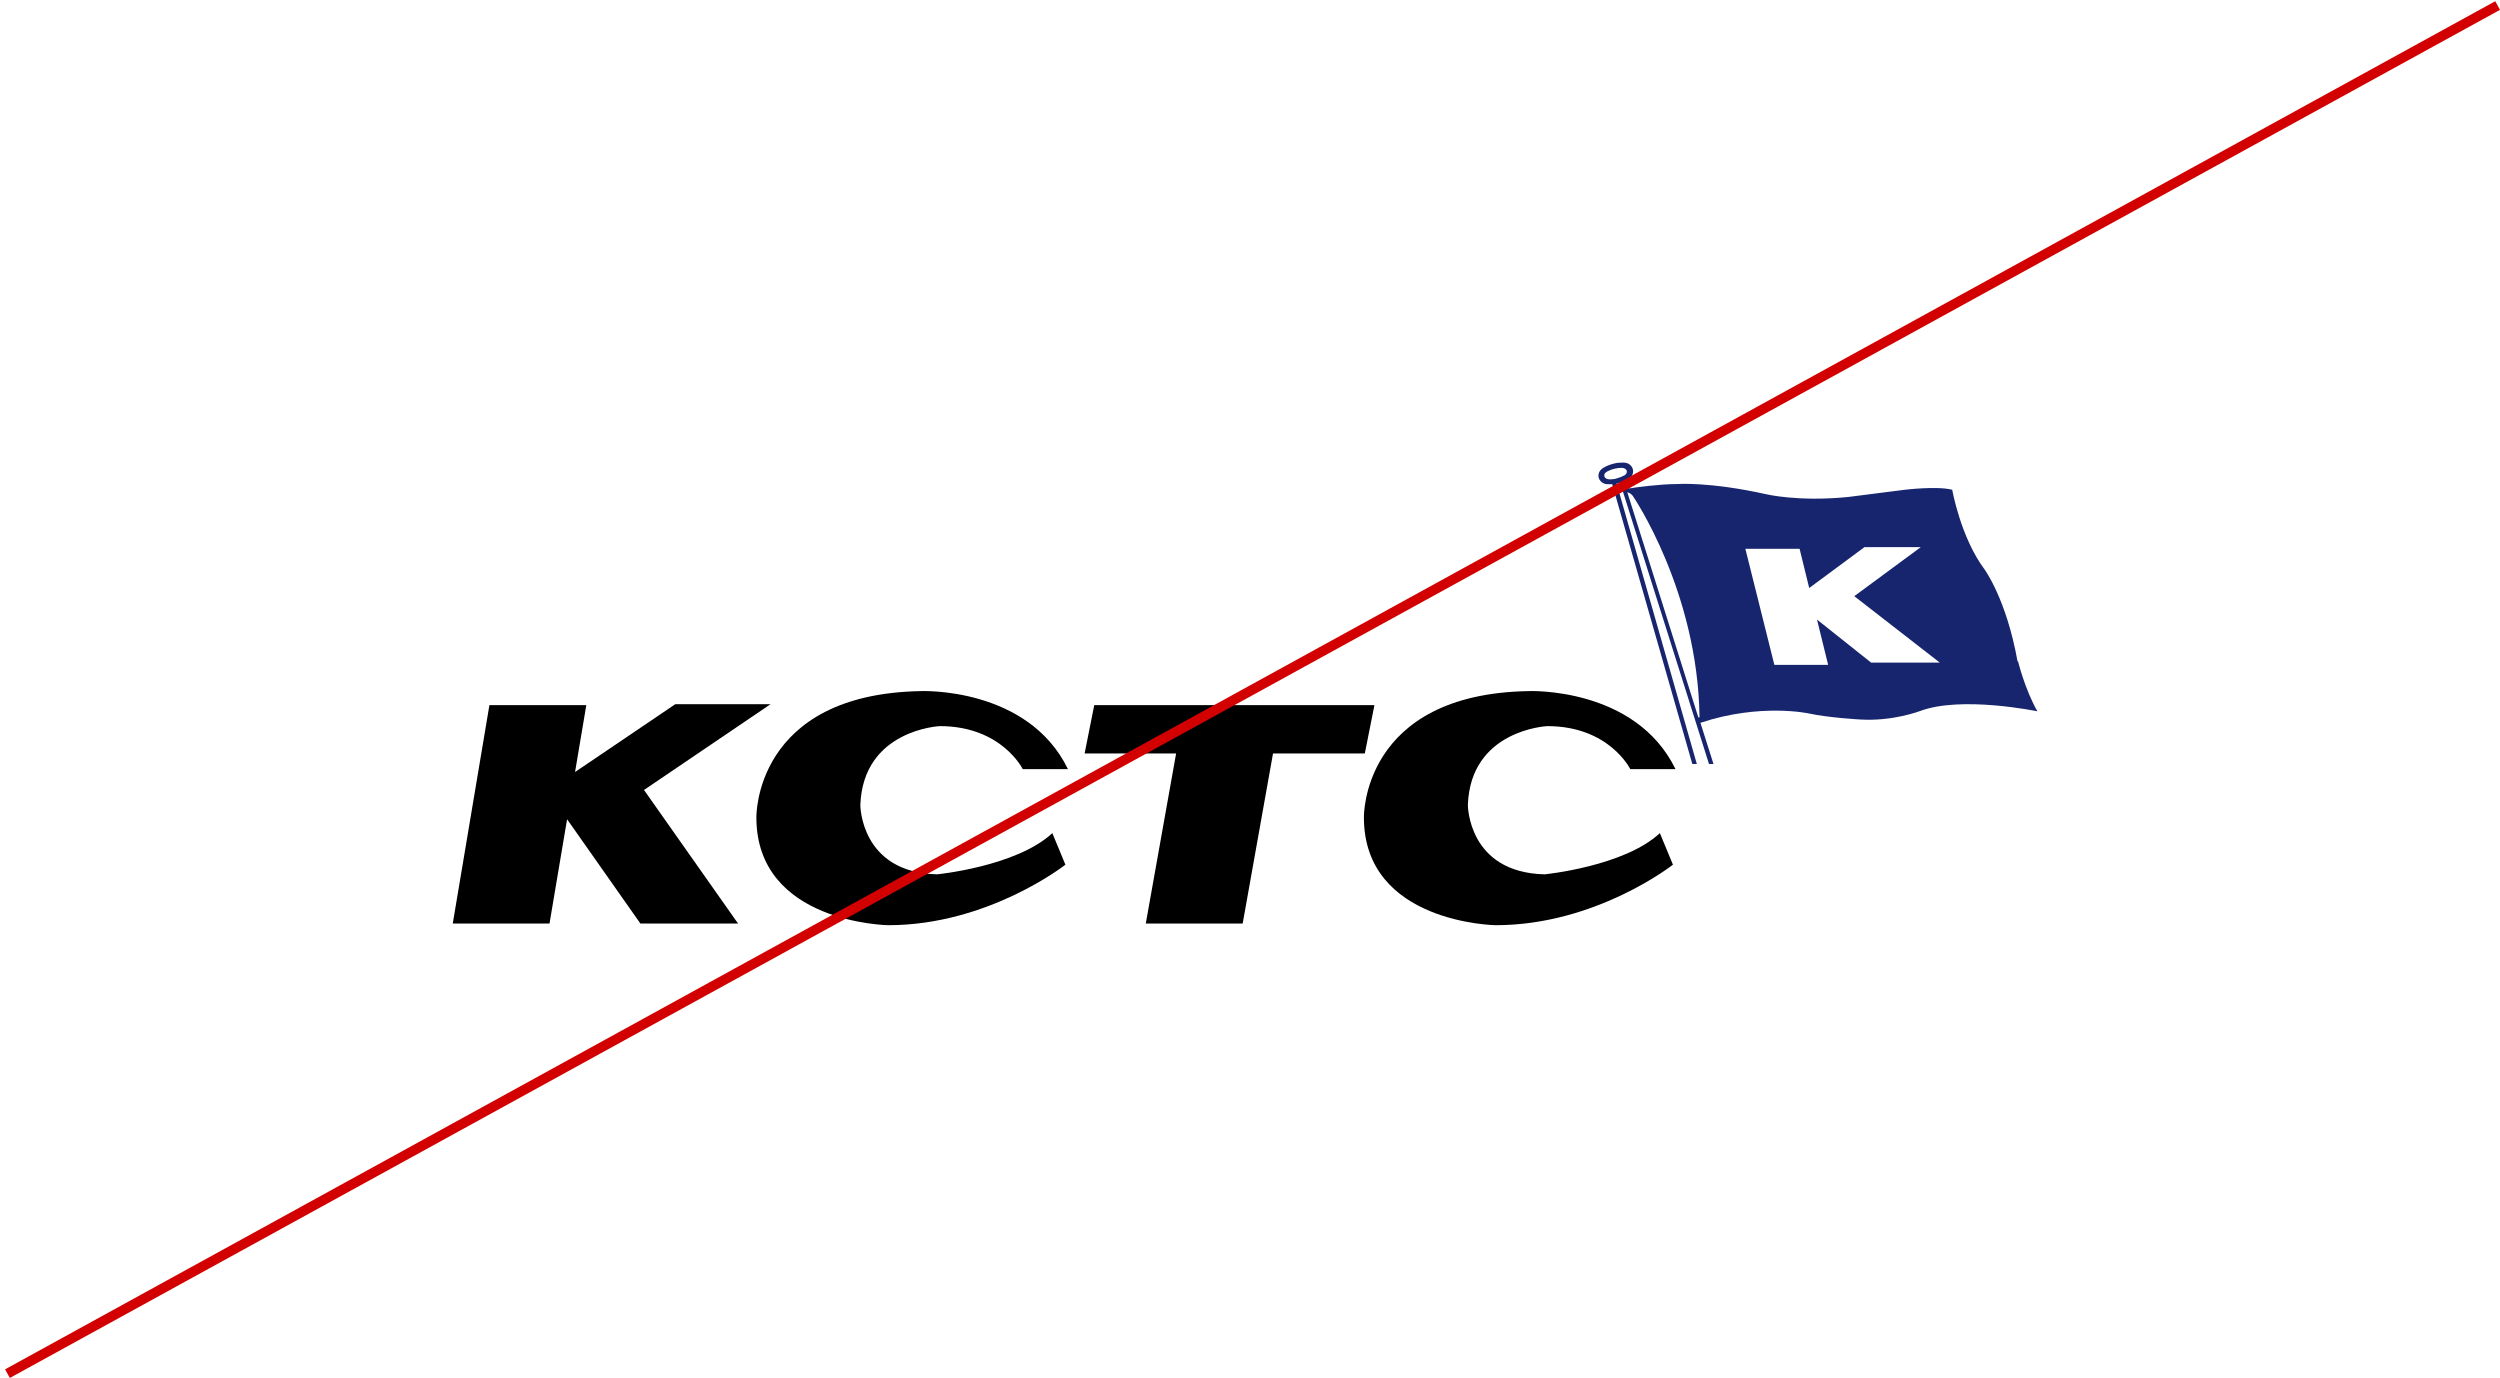
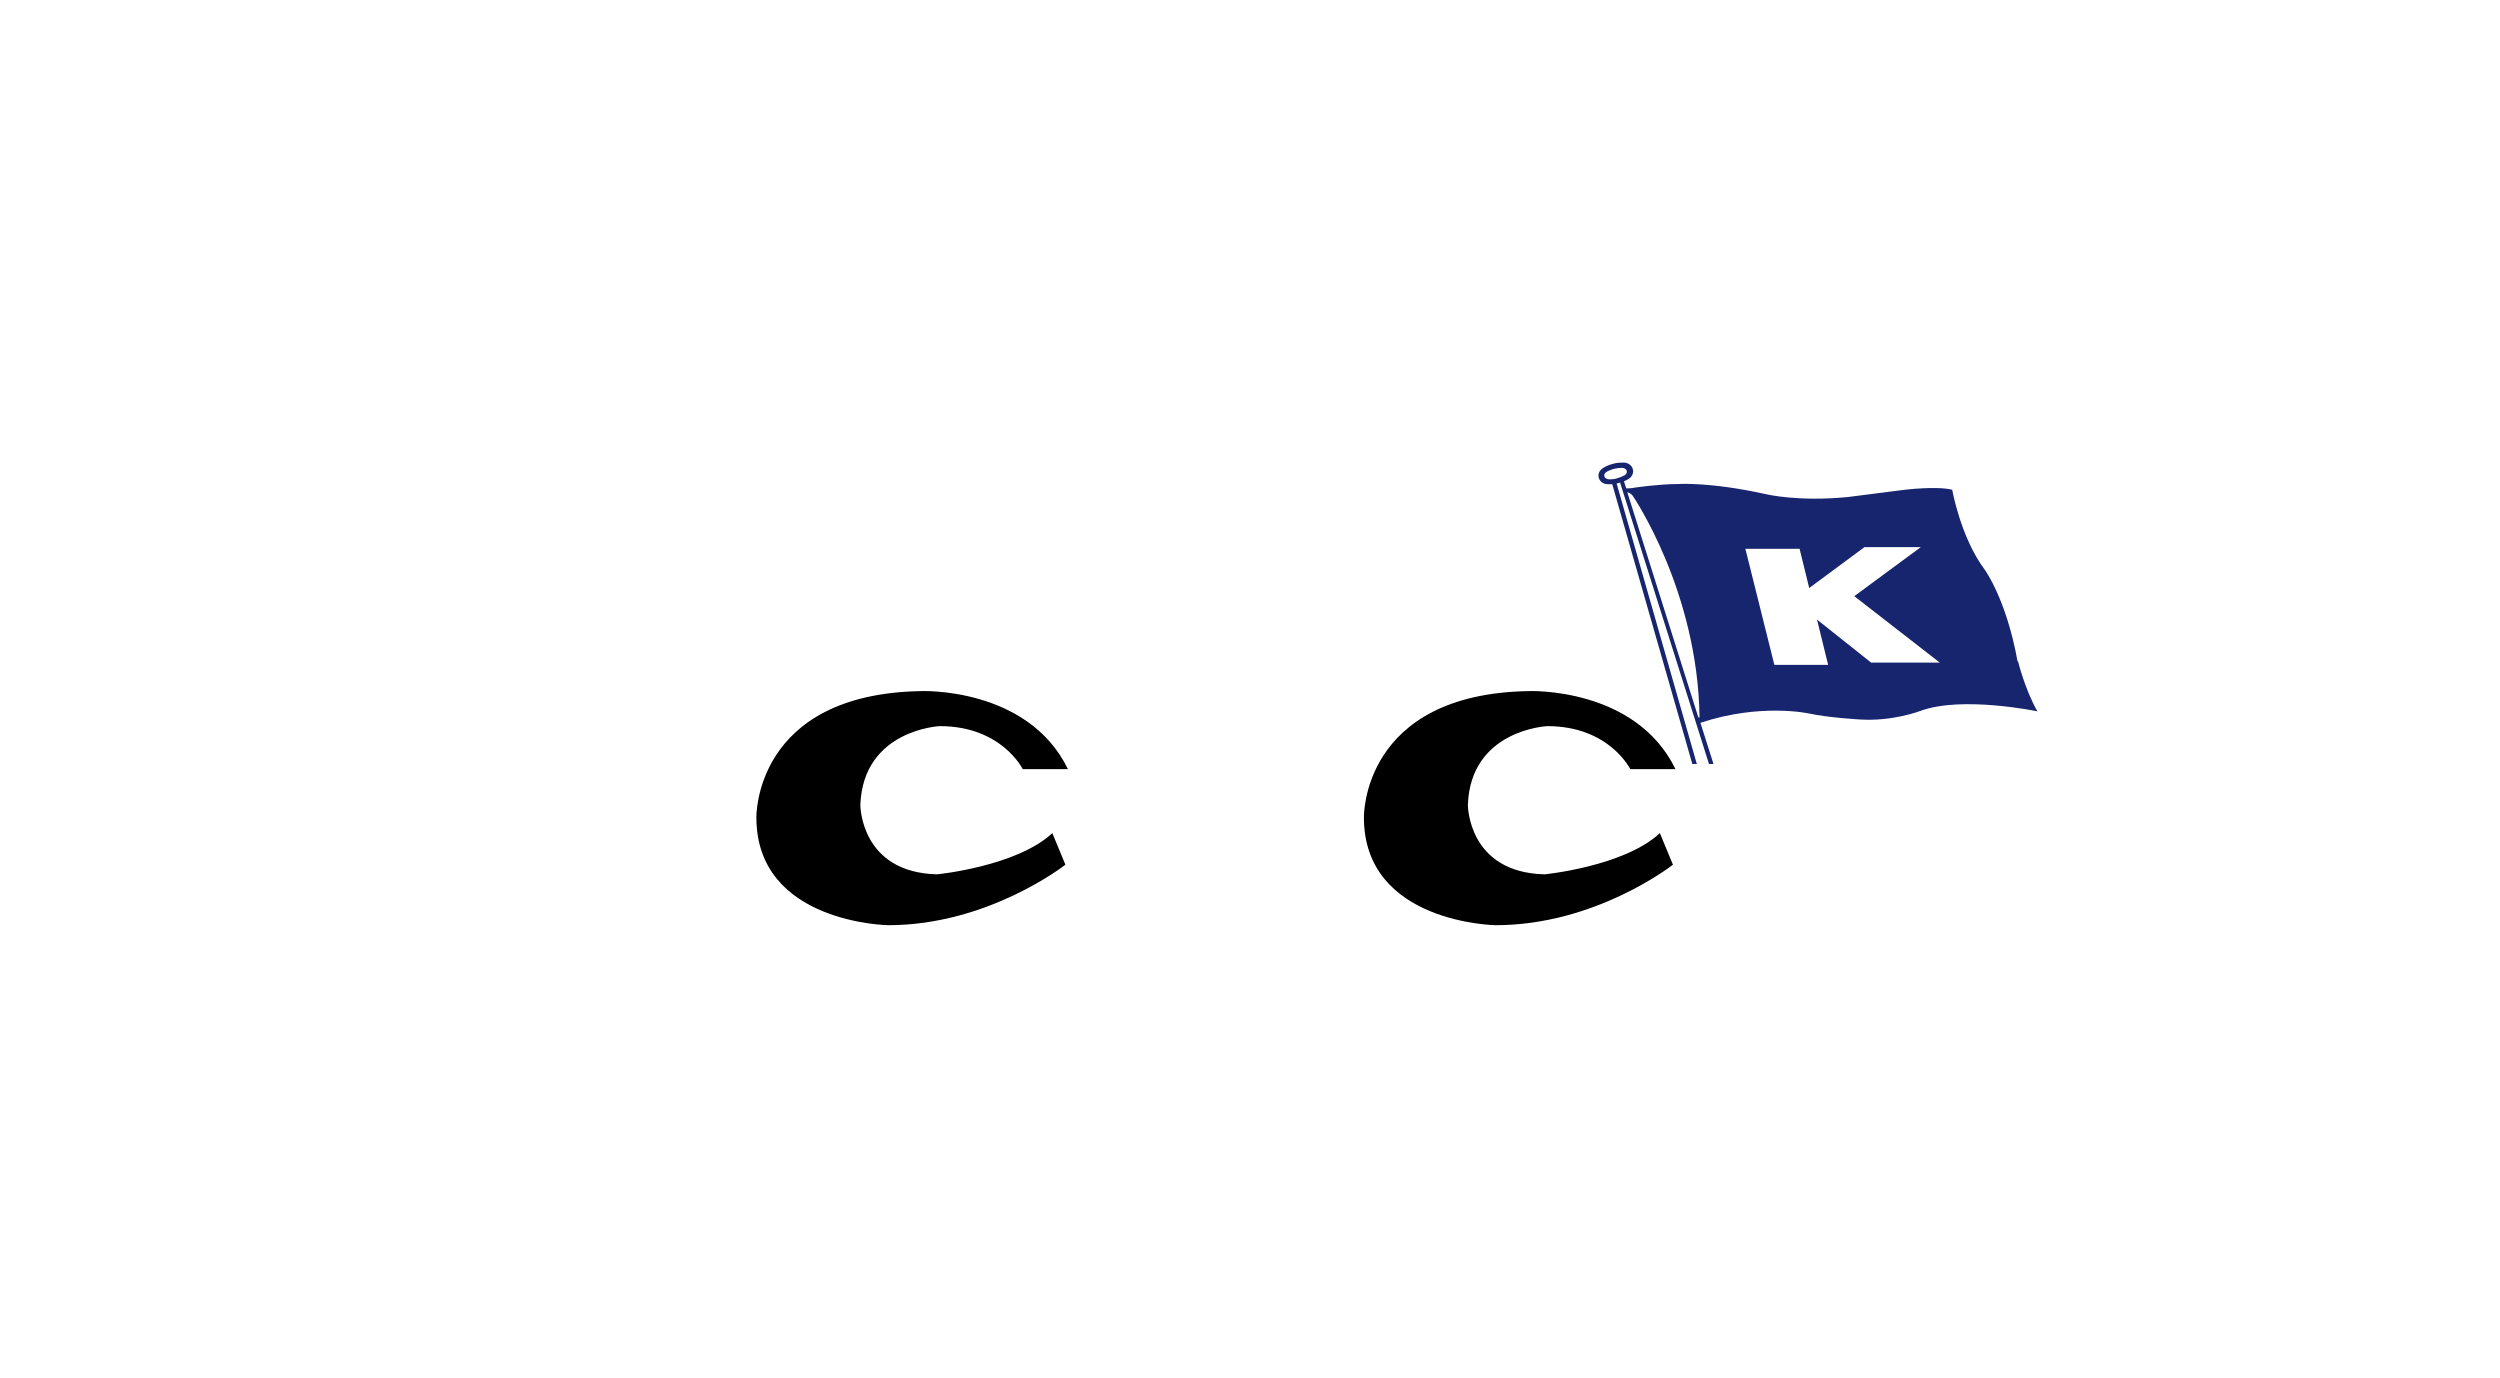
<svg xmlns="http://www.w3.org/2000/svg" width="254" height="140" viewBox="0 0 254 140" fill="none">
-   <path d="M78.282 71.55H68.605L58.425 78.436L59.569 71.642H49.724L46 93.831H55.83L57.616 83.235L65.064 93.831H74.986L65.43 80.26L78.282 71.55Z" fill="black" />
  <path d="M108.52 78.144H103.91C103.91 78.144 101.773 73.774 95.484 73.774C95.484 73.774 87.685 74.127 87.41 81.794C87.41 81.794 87.41 88.648 95.21 88.832C95.21 88.832 103.284 88.035 106.917 84.646L108.245 87.851C108.245 87.851 100.445 94 90.249 94C90.249 94 76.848 93.816 76.848 83.051C76.848 83.051 76.588 70.492 93.607 70.216C93.607 70.216 104.429 69.772 108.504 78.144H108.52Z" fill="black" />
  <path d="M170.245 78.144H165.636C165.636 78.144 163.499 73.774 157.21 73.774C157.21 73.774 149.395 74.127 149.136 81.794C149.136 81.794 149.136 88.648 156.936 88.832C156.936 88.832 165.01 88.035 168.643 84.646L169.971 87.851C169.971 87.851 162.171 94 151.96 94C151.96 94 138.573 93.816 138.573 83.051C138.573 83.051 138.314 70.492 155.333 70.216C155.333 70.216 166.155 69.772 170.23 78.144H170.245Z" fill="black" />
-   <path d="M139.642 71.643H111.175L110.198 76.55H119.494L116.411 93.832H126.256L129.339 76.55H138.665L139.642 71.643Z" fill="black" />
  <path d="M204.985 67.211C203.84 60.816 201.612 57.826 201.612 57.826C199.2 54.59 198.346 49.76 198.346 49.76C196.804 49.361 193.522 49.76 193.522 49.76C192.988 49.837 187.753 50.496 187.753 50.496C182.655 51.002 179.404 50.205 179.404 50.205C173.664 48.932 170.444 49.178 170.444 49.178C168.566 49.178 166.063 49.545 166.063 49.545C165.834 49.607 165.422 49.622 165.224 49.622L164.995 48.901C165.178 48.825 165.346 48.733 165.498 48.641L165.544 48.61C165.773 48.441 165.926 48.181 165.926 47.889C165.926 47.399 165.514 47.015 164.995 47H164.949C164.659 47 164.338 47 164.003 47.092C163.56 47.199 163.163 47.353 162.843 47.567L162.781 47.613C162.553 47.782 162.4 48.027 162.4 48.319C162.4 48.794 162.812 49.193 163.316 49.193C163.468 49.193 163.636 49.193 163.804 49.193L171.94 77.623H172.398L164.247 49.116C164.247 49.116 164.323 49.116 164.369 49.101C164.445 49.086 164.522 49.055 164.598 49.024L173.634 77.623H174.092L172.764 73.437C178.839 71.412 183.769 72.486 183.769 72.486C185.814 72.93 188.974 73.099 188.974 73.099C192.286 73.314 195.079 72.24 195.079 72.24C199.292 70.661 207 72.271 207 72.271C205.718 70.017 205.031 67.18 205.031 67.18L204.985 67.211ZM164.232 48.625C163.987 48.687 163.758 48.702 163.545 48.702C163.224 48.702 162.98 48.533 162.995 48.288C162.995 48.135 163.102 48.012 163.27 47.92L163.316 47.889C163.529 47.782 163.789 47.675 164.079 47.613C164.293 47.567 164.506 47.537 164.689 47.537H164.72C165.056 47.521 165.315 47.705 165.285 47.951C165.285 48.104 165.163 48.227 165.01 48.319H164.979C164.781 48.441 164.522 48.533 164.232 48.61V48.625ZM165.315 50.006C165.422 50.036 165.697 50.113 165.895 50.389C165.895 50.389 172.504 60.019 172.672 72.885H172.55L165.331 50.006H165.315ZM190.103 67.318L184.608 62.948L185.738 67.548H180.274L177.328 55.756H182.838L183.815 59.743L189.432 55.587H195.155L188.394 60.571L197.079 67.318H190.088H190.103Z" fill="#17256F" />
-   <line x1="0.759" y1="139.562" x2="253.759" y2="0.562" stroke="#D20000" />
</svg>